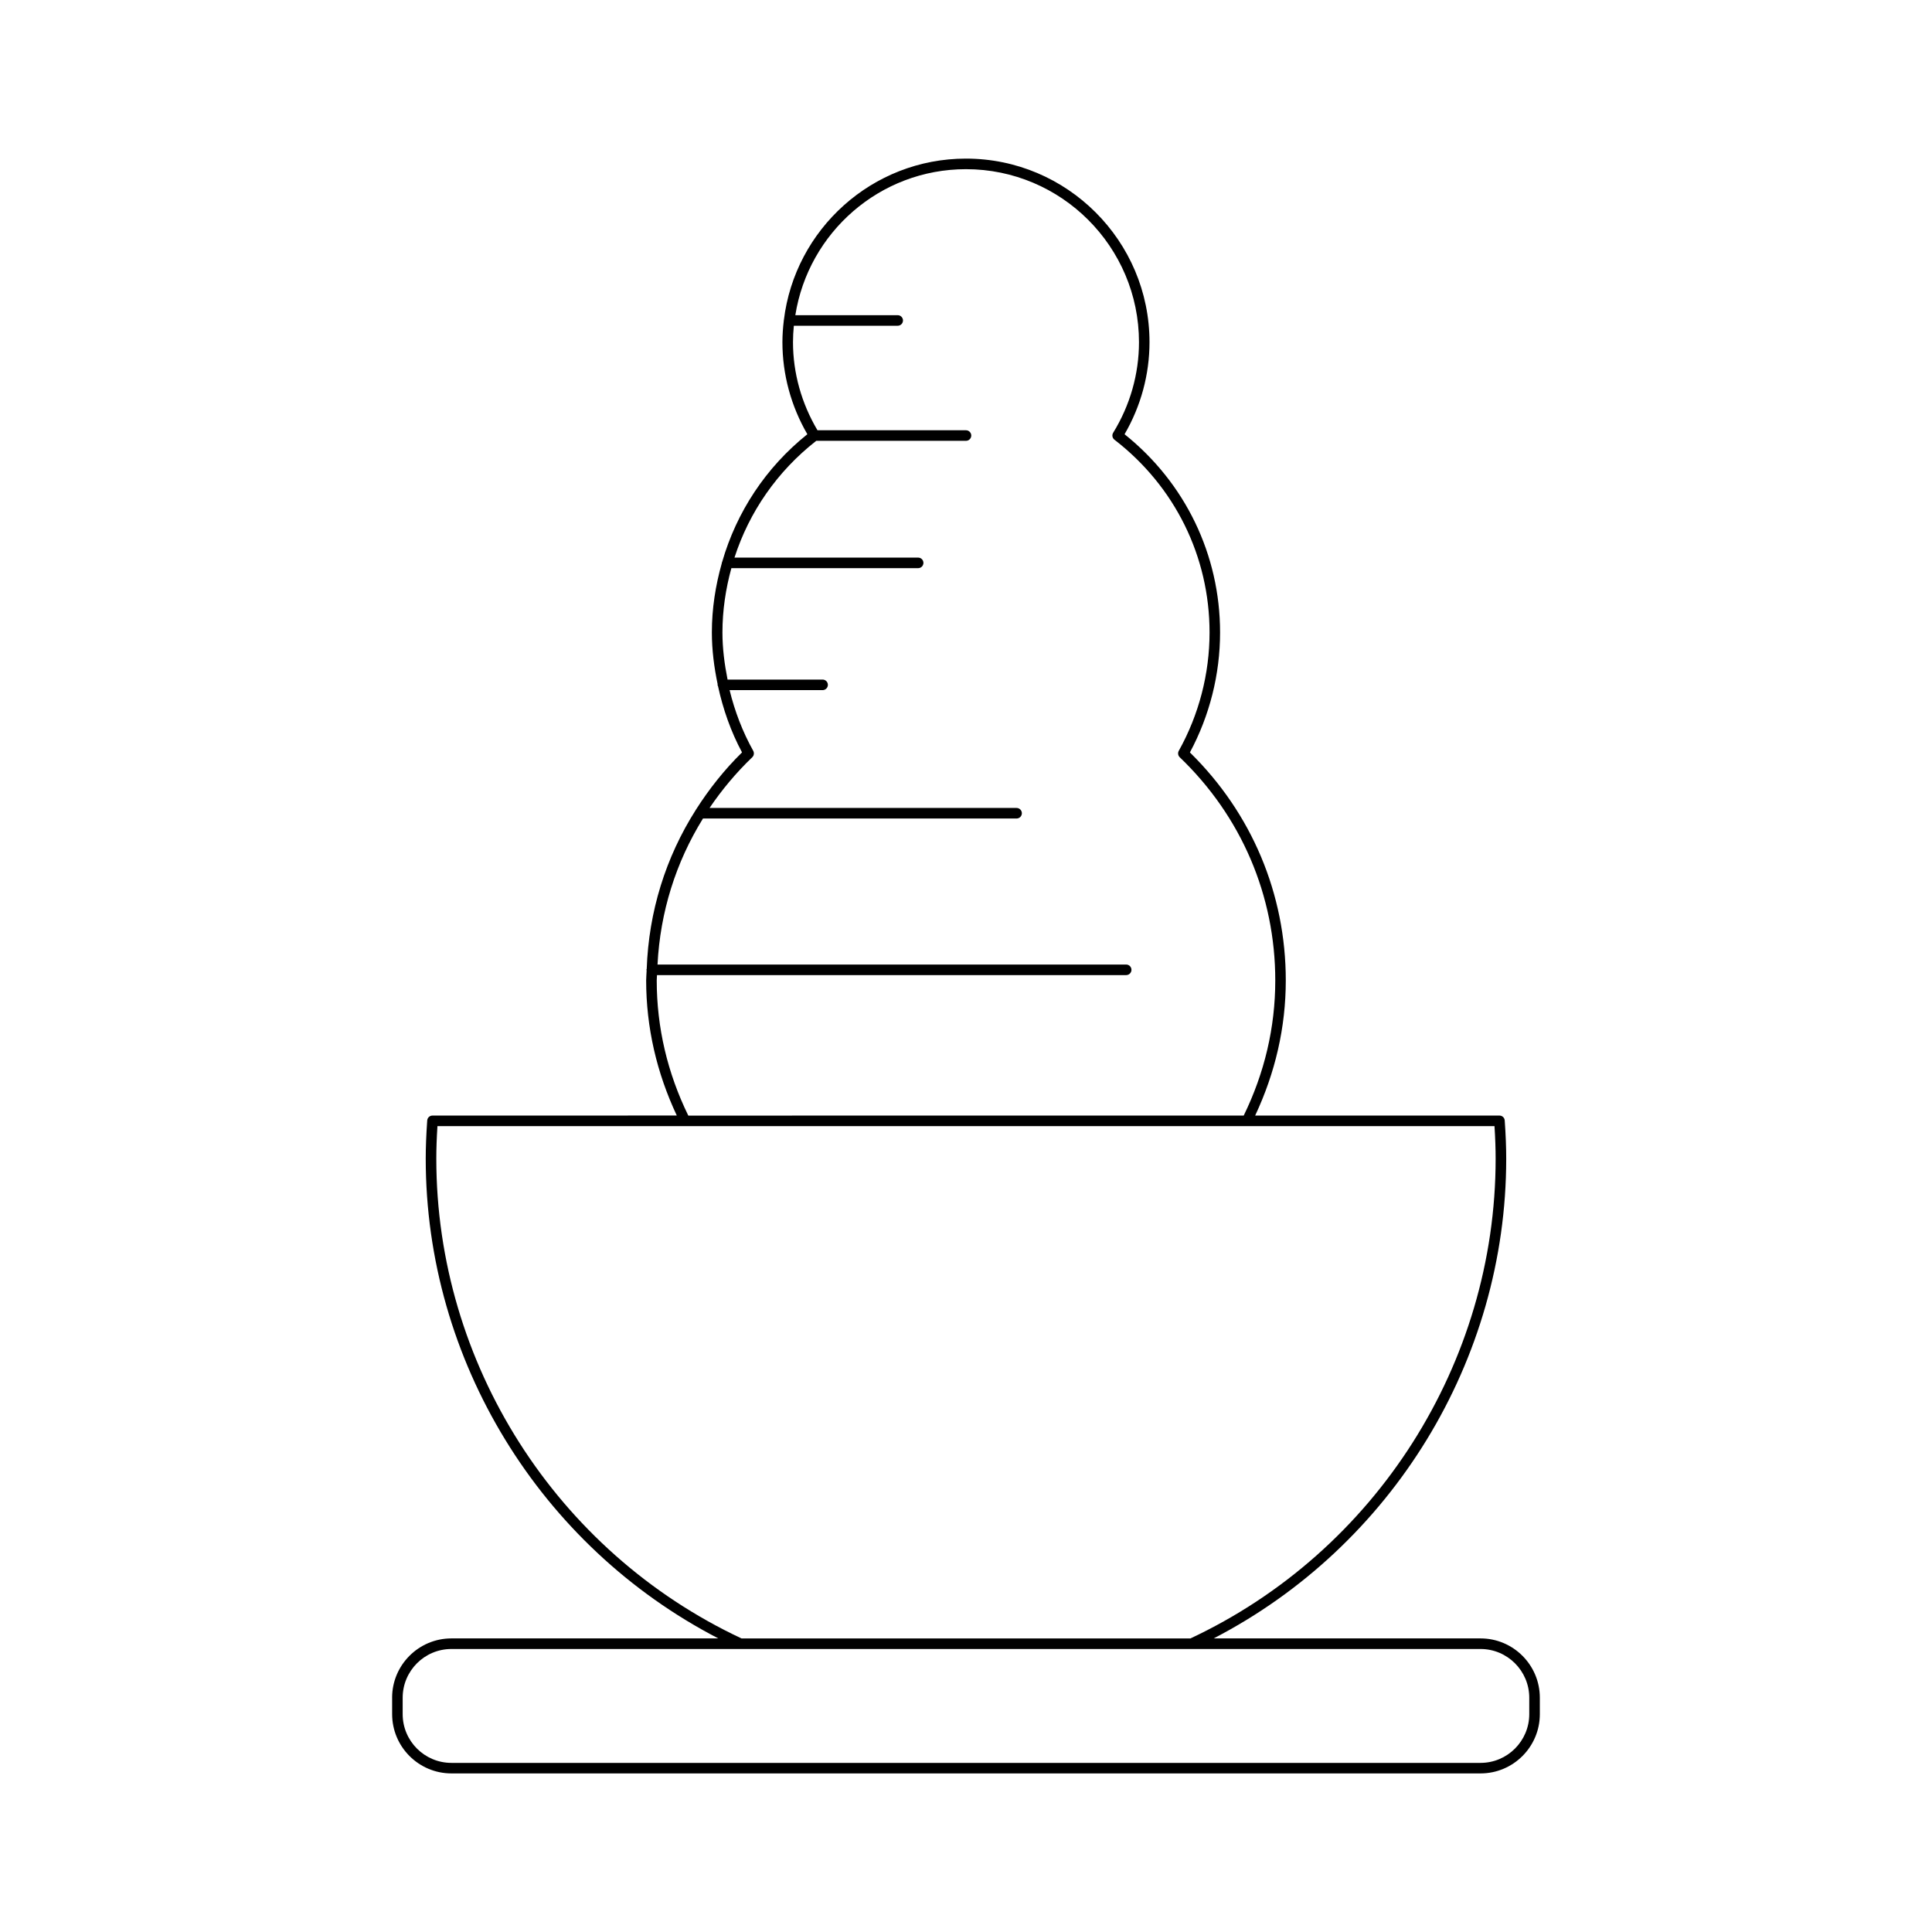
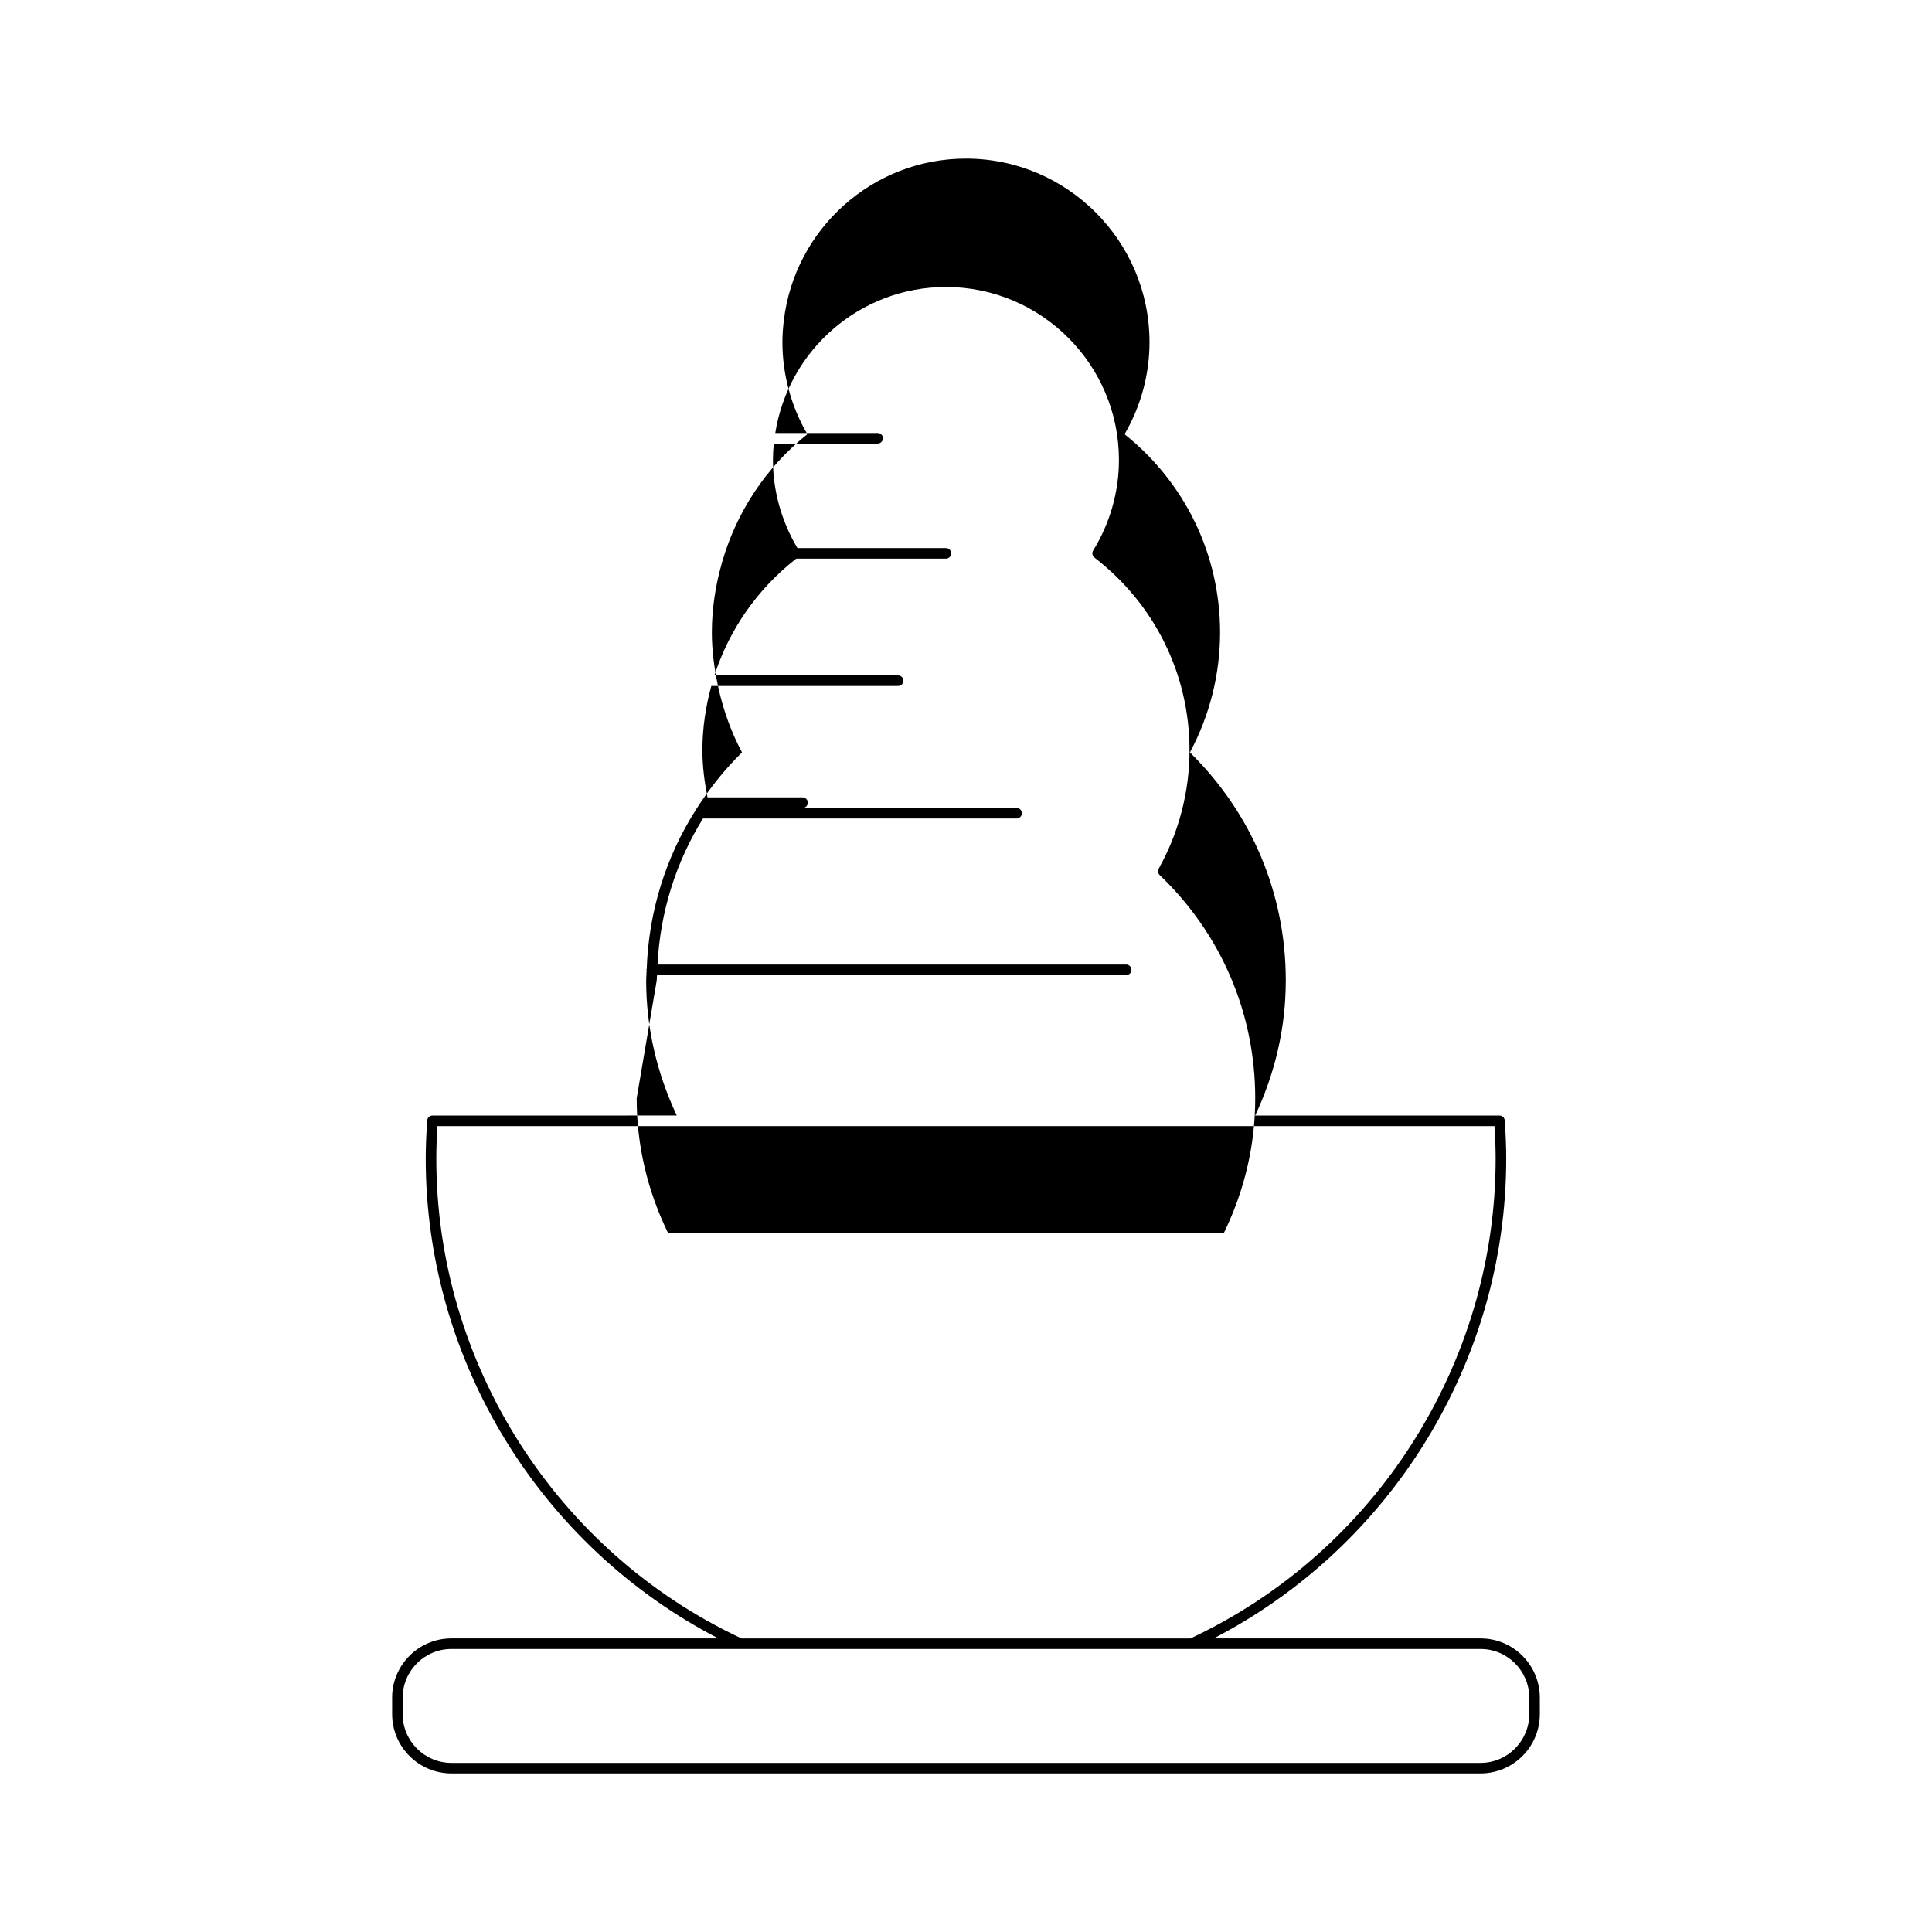
<svg xmlns="http://www.w3.org/2000/svg" fill="#000000" width="800px" height="800px" version="1.1" viewBox="144 144 512 512">
-   <path d="m247.92 593.91v4.352c0 8.664 7.047 15.711 15.711 15.711h272.73c8.664 0 15.711-7.047 15.711-15.711v-4.352c0-8.664-7.047-15.715-15.711-15.715h-70.73c47.254-24.457 77.531-73.68 77.531-127.13 0-3.051-0.125-6.269-0.395-10.129-0.051-0.734-0.656-1.301-1.395-1.301h-64.742c5.328-11.352 8.117-23.371 8.117-35.816 0-22.918-9.016-44.328-25.41-60.418 5.238-9.758 7.996-20.723 7.996-31.789 0-20.57-9.211-39.648-25.312-52.535 4.328-7.441 6.609-15.848 6.609-24.398 0-26.824-21.824-48.648-48.641-48.648-24.844 0-45.363 18.738-48.258 42.816 0 0.027-0.027 0.043-0.027 0.066 0 0.012 0.012 0.02 0.012 0.031-0.223 1.883-0.367 3.789-0.367 5.731 0 8.551 2.281 16.957 6.609 24.398-11.059 8.852-18.77 20.66-22.574 33.832-0.02 0.094-0.105 0.156-0.105 0.258 0 0.02 0.02 0.027 0.02 0.047-1.676 5.91-2.648 12.066-2.648 18.398 0 4.637 0.594 9.238 1.543 13.758-0.004 0.047-0.051 0.074-0.051 0.121 0 0.125 0.102 0.207 0.133 0.32 1.324 6.109 3.402 12.051 6.371 17.586-4.703 4.613-8.723 9.707-12.172 15.109-0.039 0.035-0.043 0.086-0.078 0.129-7.996 12.566-12.484 26.984-13.012 42.172-0.012 0.074-0.082 0.121-0.082 0.199 0 0.062 0.059 0.098 0.066 0.156-0.027 0.887-0.129 1.762-0.129 2.652 0 12.457 2.793 24.48 8.117 35.816l-64.742 0.008c-0.738 0-1.344 0.57-1.395 1.301-0.27 3.859-0.395 7.078-0.395 10.129 0 53.449 30.277 102.67 77.531 127.13h-70.73c-8.664 0-15.711 7.051-15.711 15.715zm70.121-190.09c0-0.473 0.062-0.938 0.07-1.41h124.34c0.77 0 1.398-0.629 1.398-1.398 0-0.77-0.629-1.398-1.398-1.398h-124.2c0.703-13.898 4.844-27.09 12.047-38.699h83.109c0.77 0 1.398-0.629 1.398-1.398 0-0.77-0.629-1.398-1.398-1.398l-81.367-0.004c3.254-4.797 7.012-9.312 11.316-13.438 0.461-0.441 0.562-1.137 0.258-1.695-2.824-5.062-4.891-10.488-6.262-16.09h24.648c0.77 0 1.398-0.629 1.398-1.398s-0.629-1.398-1.398-1.398h-25.188c-0.816-4.109-1.359-8.273-1.359-12.48 0-5.859 0.867-11.559 2.367-17.047h49.5c0.77 0 1.398-0.629 1.398-1.398 0-0.77-0.629-1.398-1.398-1.398h-48.676c3.902-12.078 11.305-22.844 21.676-30.953l39.676 0.004c0.77 0 1.398-0.629 1.398-1.398 0-0.77-0.629-1.398-1.398-1.398h-39.355c-4.219-7.106-6.488-15.141-6.488-23.336 0-1.473 0.086-2.926 0.223-4.363h27.527c0.77 0 1.398-0.629 1.398-1.398s-0.629-1.398-1.398-1.398h-27.133c3.453-21.891 22.387-38.695 45.227-38.695 25.277 0 45.844 20.566 45.844 45.848 0 8.445-2.367 16.746-6.84 24.004-0.379 0.605-0.23 1.406 0.34 1.844 16.016 12.355 25.203 30.973 25.203 51.086 0 10.949-2.82 21.797-8.16 31.367-0.305 0.559-0.203 1.25 0.258 1.695 16.324 15.641 25.316 36.645 25.316 59.145 0 12.465-2.84 24.504-8.363 35.816l-147.19 0.004c-5.523-11.305-8.363-23.344-8.363-35.82zm-58.414 47.25c0-2.637 0.094-5.406 0.301-8.633h280.13c0.207 3.227 0.301 5.996 0.301 8.633 0 54.23-31.742 104.1-80.875 127.13h-118.98c-49.133-23.031-80.875-72.898-80.875-127.13zm276.73 129.93c7.117 0 12.914 5.793 12.914 12.918v4.352c0 7.117-5.793 12.914-12.914 12.914h-272.73c-7.117 0-12.914-5.793-12.914-12.914v-4.352c0-7.125 5.793-12.918 12.914-12.918z" />
+   <path d="m247.92 593.91v4.352c0 8.664 7.047 15.711 15.711 15.711h272.73c8.664 0 15.711-7.047 15.711-15.711v-4.352c0-8.664-7.047-15.715-15.711-15.715h-70.73c47.254-24.457 77.531-73.68 77.531-127.13 0-3.051-0.125-6.269-0.395-10.129-0.051-0.734-0.656-1.301-1.395-1.301h-64.742c5.328-11.352 8.117-23.371 8.117-35.816 0-22.918-9.016-44.328-25.41-60.418 5.238-9.758 7.996-20.723 7.996-31.789 0-20.57-9.211-39.648-25.312-52.535 4.328-7.441 6.609-15.848 6.609-24.398 0-26.824-21.824-48.648-48.641-48.648-24.844 0-45.363 18.738-48.258 42.816 0 0.027-0.027 0.043-0.027 0.066 0 0.012 0.012 0.02 0.012 0.031-0.223 1.883-0.367 3.789-0.367 5.731 0 8.551 2.281 16.957 6.609 24.398-11.059 8.852-18.77 20.66-22.574 33.832-0.02 0.094-0.105 0.156-0.105 0.258 0 0.02 0.02 0.027 0.02 0.047-1.676 5.91-2.648 12.066-2.648 18.398 0 4.637 0.594 9.238 1.543 13.758-0.004 0.047-0.051 0.074-0.051 0.121 0 0.125 0.102 0.207 0.133 0.32 1.324 6.109 3.402 12.051 6.371 17.586-4.703 4.613-8.723 9.707-12.172 15.109-0.039 0.035-0.043 0.086-0.078 0.129-7.996 12.566-12.484 26.984-13.012 42.172-0.012 0.074-0.082 0.121-0.082 0.199 0 0.062 0.059 0.098 0.066 0.156-0.027 0.887-0.129 1.762-0.129 2.652 0 12.457 2.793 24.48 8.117 35.816l-64.742 0.008c-0.738 0-1.344 0.57-1.395 1.301-0.27 3.859-0.395 7.078-0.395 10.129 0 53.449 30.277 102.67 77.531 127.13h-70.73c-8.664 0-15.711 7.051-15.711 15.715zm70.121-190.09c0-0.473 0.062-0.938 0.07-1.41h124.34c0.77 0 1.398-0.629 1.398-1.398 0-0.77-0.629-1.398-1.398-1.398h-124.2c0.703-13.898 4.844-27.09 12.047-38.699h83.109c0.77 0 1.398-0.629 1.398-1.398 0-0.77-0.629-1.398-1.398-1.398l-81.367-0.004h24.648c0.77 0 1.398-0.629 1.398-1.398s-0.629-1.398-1.398-1.398h-25.188c-0.816-4.109-1.359-8.273-1.359-12.48 0-5.859 0.867-11.559 2.367-17.047h49.5c0.77 0 1.398-0.629 1.398-1.398 0-0.77-0.629-1.398-1.398-1.398h-48.676c3.902-12.078 11.305-22.844 21.676-30.953l39.676 0.004c0.77 0 1.398-0.629 1.398-1.398 0-0.77-0.629-1.398-1.398-1.398h-39.355c-4.219-7.106-6.488-15.141-6.488-23.336 0-1.473 0.086-2.926 0.223-4.363h27.527c0.77 0 1.398-0.629 1.398-1.398s-0.629-1.398-1.398-1.398h-27.133c3.453-21.891 22.387-38.695 45.227-38.695 25.277 0 45.844 20.566 45.844 45.848 0 8.445-2.367 16.746-6.84 24.004-0.379 0.605-0.23 1.406 0.34 1.844 16.016 12.355 25.203 30.973 25.203 51.086 0 10.949-2.82 21.797-8.16 31.367-0.305 0.559-0.203 1.25 0.258 1.695 16.324 15.641 25.316 36.645 25.316 59.145 0 12.465-2.84 24.504-8.363 35.816l-147.19 0.004c-5.523-11.305-8.363-23.344-8.363-35.82zm-58.414 47.25c0-2.637 0.094-5.406 0.301-8.633h280.13c0.207 3.227 0.301 5.996 0.301 8.633 0 54.23-31.742 104.1-80.875 127.13h-118.98c-49.133-23.031-80.875-72.898-80.875-127.13zm276.73 129.93c7.117 0 12.914 5.793 12.914 12.918v4.352c0 7.117-5.793 12.914-12.914 12.914h-272.73c-7.117 0-12.914-5.793-12.914-12.914v-4.352c0-7.125 5.793-12.918 12.914-12.918z" />
</svg>